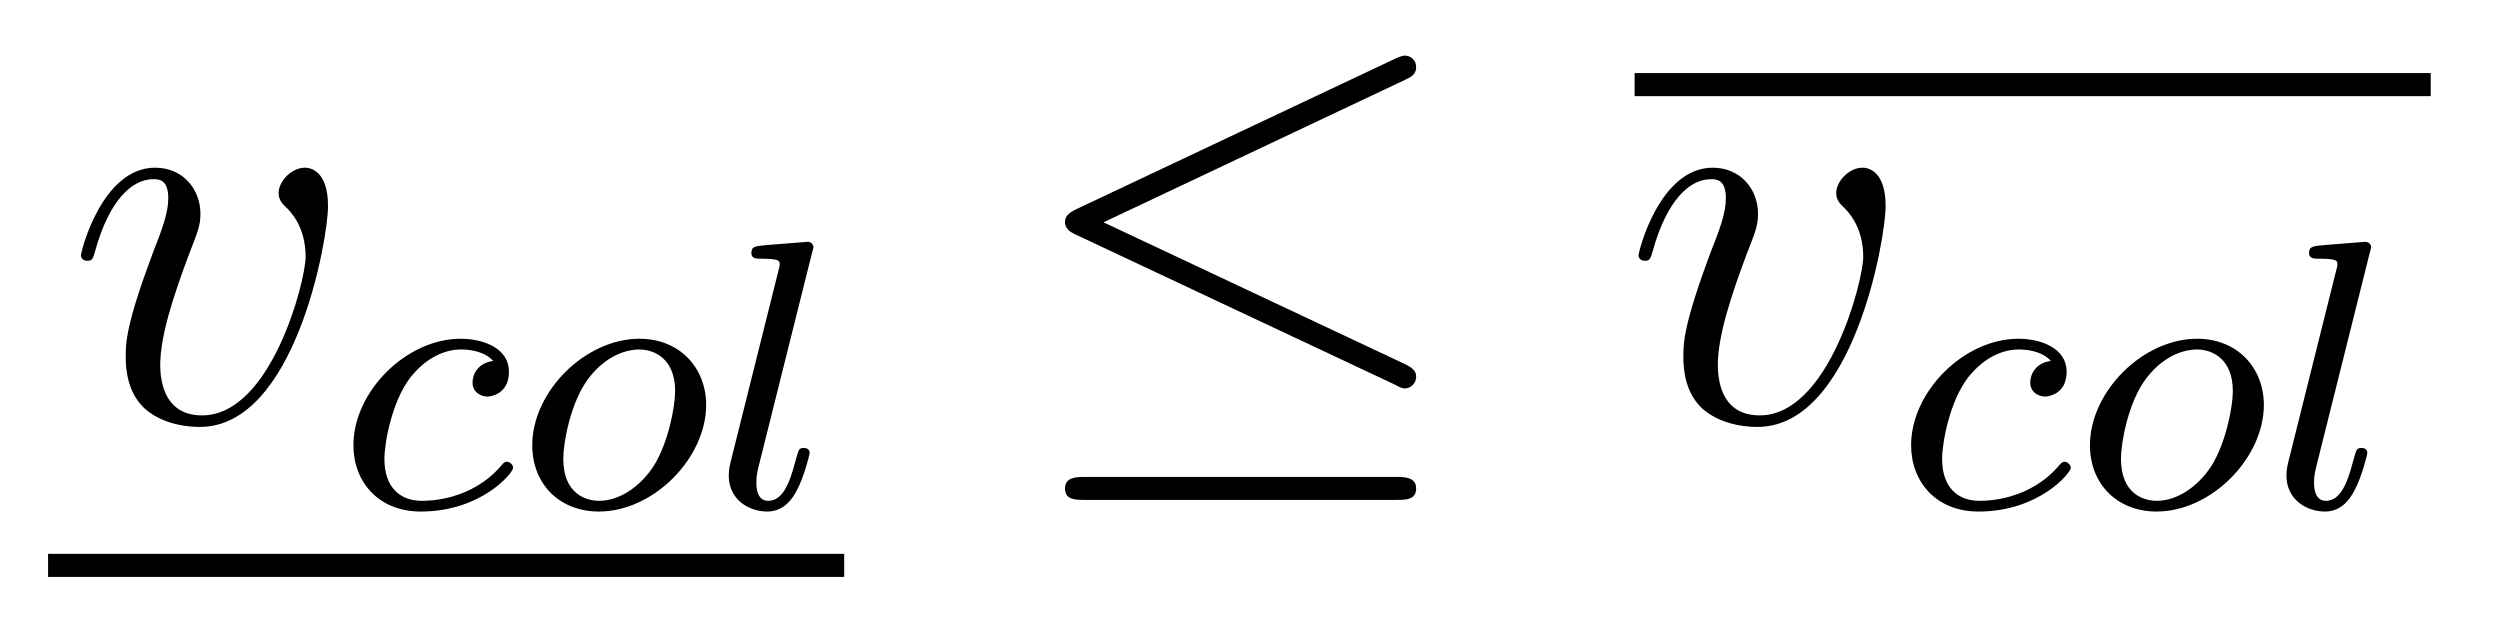
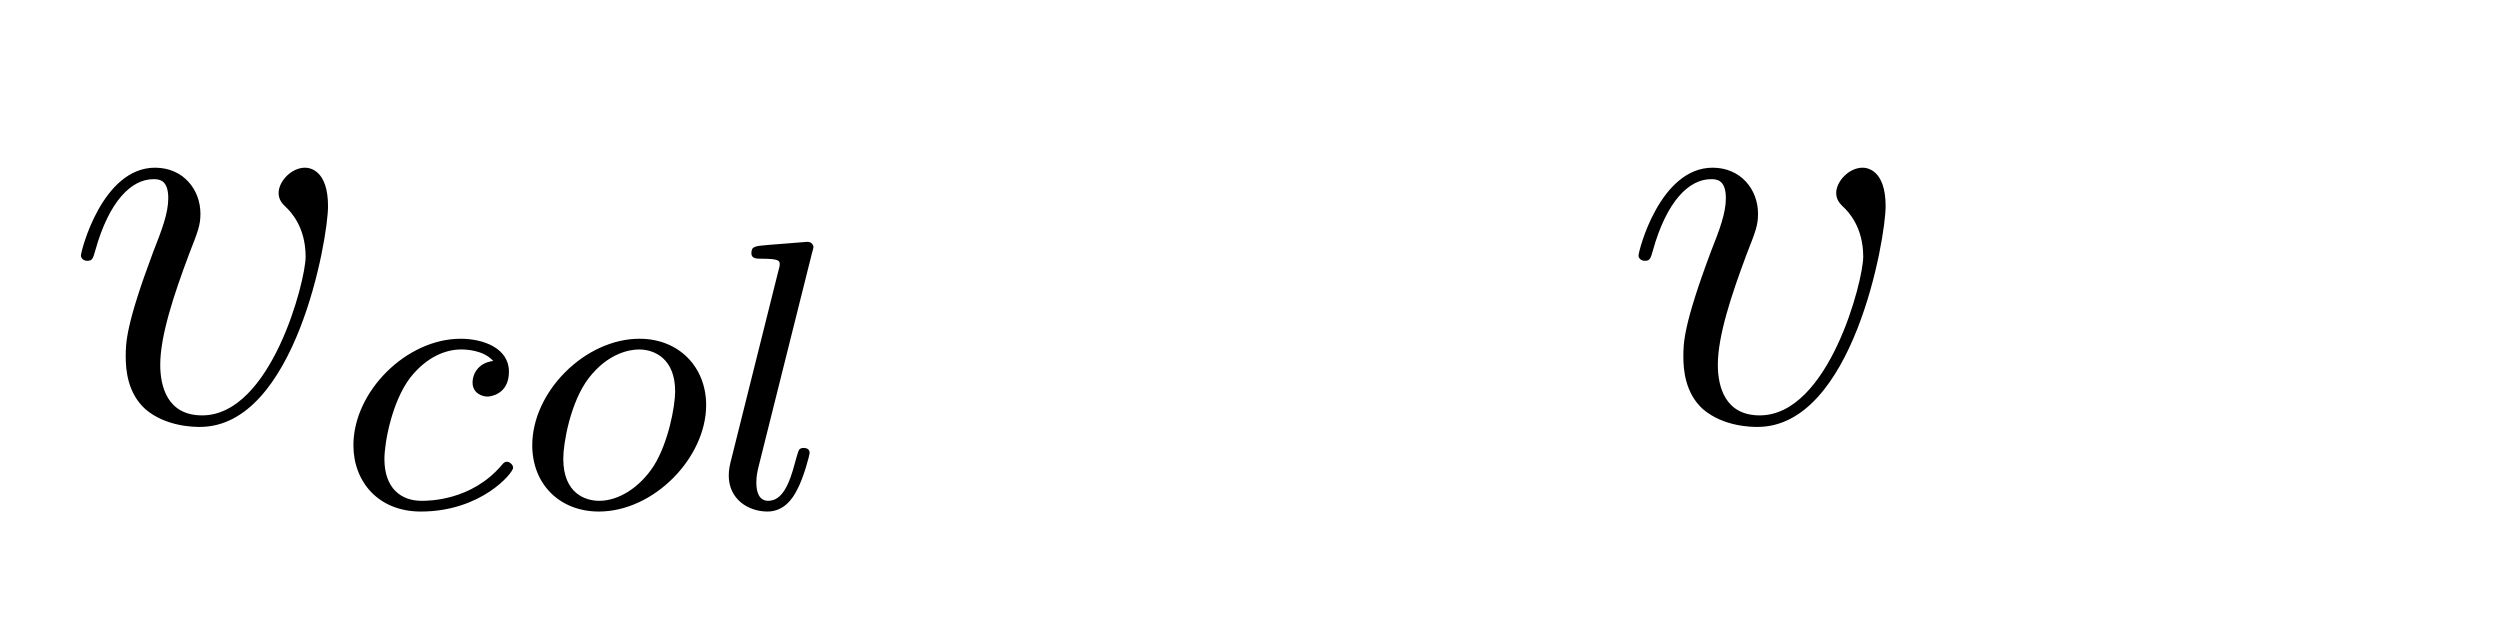
<svg xmlns="http://www.w3.org/2000/svg" version="1.1" width="52pt" height="13pt" viewBox="0 -13 52 13">
  <g id="page1">
    <g transform="matrix(1 0 0 -1 -131 650)">
      <path d="M137.823 658.711C137.823 659.464 137.441 659.512 137.345 659.512C137.058 659.512 136.795 659.225 136.795 658.986C136.795 658.842 136.879 658.759 136.927 658.711C137.046 658.603 137.357 658.281 137.357 657.659C137.357 657.157 136.64 654.36 135.205 654.36C134.476 654.36 134.333 654.969 134.333 655.412C134.333 656.009 134.607 656.846 134.93 657.707C135.121 658.197 135.169 658.316 135.169 658.555C135.169 659.058 134.811 659.512 134.225 659.512C133.125 659.512 132.683 657.778 132.683 657.683C132.683 657.635 132.731 657.575 132.814 657.575C132.922 657.575 132.934 657.623 132.982 657.79C133.268 658.818 133.735 659.273 134.189 659.273C134.297 659.273 134.5 659.273 134.5 658.878C134.5 658.567 134.368 658.221 134.189 657.767C133.615 656.236 133.615 655.866 133.615 655.579C133.615 655.316 133.651 654.826 134.022 654.491C134.452 654.12 135.05 654.12 135.157 654.12C137.142 654.12 137.823 658.029 137.823 658.711Z" />
      <path d="M141.259 655.492C140.933 655.452 140.829 655.205 140.829 655.046C140.829 654.815 141.036 654.751 141.14 654.751C141.179 654.751 141.586 654.783 141.586 655.269C141.586 655.755 141.06 655.954 140.582 655.954C139.45 655.954 138.351 654.854 138.351 653.739C138.351 652.982 138.868 652.36 139.753 652.36C141.012 652.36 141.673 653.165 141.673 653.269C141.673 653.34 141.594 653.396 141.546 653.396C141.498 653.396 141.474 653.372 141.434 653.324C140.805 652.583 139.913 652.583 139.769 652.583C139.339 652.583 138.996 652.846 138.996 653.452C138.996 653.802 139.155 654.647 139.53 655.141C139.881 655.587 140.279 655.731 140.59 655.731C140.685 655.731 141.052 655.723 141.259 655.492ZM145.688 654.576C145.688 655.357 145.13 655.954 144.302 655.954C143.17 655.954 142.071 654.854 142.071 653.739C142.071 652.926 142.644 652.36 143.457 652.36C144.597 652.36 145.688 653.476 145.688 654.576ZM143.465 652.583C143.186 652.583 142.716 652.727 142.716 653.46C142.716 653.787 142.867 654.647 143.25 655.141C143.64 655.643 144.079 655.731 144.294 655.731C144.621 655.731 145.043 655.532 145.043 654.862C145.043 654.544 144.899 653.787 144.597 653.308C144.302 652.854 143.863 652.583 143.465 652.583ZM147.888 657.731C147.896 657.747 147.92 657.851 147.92 657.858C147.92 657.898 147.888 657.97 147.792 657.97L146.987 657.906C146.692 657.882 146.629 657.874 146.629 657.731C146.629 657.619 146.74 657.619 146.836 657.619C147.218 657.619 147.218 657.572 147.218 657.5C147.218 657.476 147.218 657.46 147.178 657.317L146.19 653.364C146.158 653.237 146.158 653.117 146.158 653.109C146.158 652.615 146.565 652.36 146.963 652.36C147.306 652.36 147.489 652.631 147.577 652.807C147.72 653.069 147.84 653.54 147.84 653.579C147.84 653.627 147.816 653.683 147.712 653.683C147.641 653.683 147.617 653.643 147.617 653.635C147.601 653.611 147.561 653.468 147.537 653.38C147.417 652.918 147.266 652.583 146.979 652.583C146.788 652.583 146.732 652.767 146.732 652.958C146.732 653.109 146.756 653.197 146.78 653.301L147.888 657.731Z" />
-       <path d="M132 651H148.559V651.48H132" />
-       <path d="M160.229 661.341C160.361 661.401 160.456 661.46 160.456 661.604C160.456 661.735 160.361 661.843 160.217 661.843C160.157 661.843 160.05 661.795 160.002 661.771L153.391 658.651C153.188 658.555 153.152 658.472 153.152 658.376C153.152 658.268 153.224 658.185 153.391 658.113L160.002 655.005C160.157 654.921 160.181 654.921 160.217 654.921C160.348 654.921 160.456 655.029 160.456 655.16C160.456 655.268 160.408 655.34 160.205 655.435L153.953 658.376L160.229 661.341ZM160.038 652.602C160.241 652.602 160.456 652.602 160.456 652.841S160.205 653.08 160.026 653.08H153.582C153.403 653.08 153.152 653.08 153.152 652.841S153.368 652.602 153.571 652.602H160.038Z" />
-       <path d="M165 661H181.559V661.48H165" />
+       <path d="M132 651H148.559H132" />
      <path d="M170.221 658.711C170.221 659.464 169.839 659.512 169.743 659.512C169.456 659.512 169.193 659.225 169.193 658.986C169.193 658.842 169.277 658.759 169.325 658.711C169.444 658.603 169.755 658.281 169.755 657.659C169.755 657.157 169.038 654.36 167.603 654.36C166.874 654.36 166.731 654.969 166.731 655.412C166.731 656.009 167.006 656.846 167.328 657.707C167.52 658.197 167.567 658.316 167.567 658.555C167.567 659.058 167.209 659.512 166.623 659.512C165.523 659.512 165.081 657.778 165.081 657.683C165.081 657.635 165.129 657.575 165.213 657.575C165.32 657.575 165.332 657.623 165.38 657.79C165.667 658.818 166.133 659.273 166.587 659.273C166.695 659.273 166.898 659.273 166.898 658.878C166.898 658.567 166.767 658.221 166.587 657.767C166.014 656.236 166.014 655.866 166.014 655.579C166.014 655.316 166.049 654.826 166.42 654.491C166.85 654.12 167.448 654.12 167.556 654.12C169.54 654.12 170.221 658.029 170.221 658.711Z" />
-       <path d="M173.659 655.492C173.333 655.452 173.229 655.205 173.229 655.046C173.229 654.815 173.436 654.751 173.54 654.751C173.579 654.751 173.986 654.783 173.986 655.269C173.986 655.755 173.46 655.954 172.982 655.954C171.85 655.954 170.751 654.854 170.751 653.739C170.751 652.982 171.268 652.36 172.153 652.36C173.412 652.36 174.073 653.165 174.073 653.269C174.073 653.34 173.994 653.396 173.946 653.396C173.898 653.396 173.874 653.372 173.834 653.324C173.205 652.583 172.313 652.583 172.169 652.583C171.739 652.583 171.396 652.846 171.396 653.452C171.396 653.802 171.555 654.647 171.93 655.141C172.281 655.587 172.679 655.731 172.99 655.731C173.085 655.731 173.452 655.723 173.659 655.492ZM178.088 654.576C178.088 655.357 177.53 655.954 176.702 655.954C175.57 655.954 174.471 654.854 174.471 653.739C174.471 652.926 175.044 652.36 175.857 652.36C176.997 652.36 178.088 653.476 178.088 654.576ZM175.865 652.583C175.586 652.583 175.116 652.727 175.116 653.46C175.116 653.787 175.267 654.647 175.65 655.141C176.04 655.643 176.479 655.731 176.694 655.731C177.021 655.731 177.443 655.532 177.443 654.862C177.443 654.544 177.299 653.787 176.997 653.308C176.702 652.854 176.263 652.583 175.865 652.583ZM180.288 657.731C180.296 657.747 180.32 657.851 180.32 657.858C180.32 657.898 180.288 657.97 180.192 657.97L179.387 657.906C179.092 657.882 179.029 657.874 179.029 657.731C179.029 657.619 179.14 657.619 179.236 657.619C179.618 657.619 179.618 657.572 179.618 657.5C179.618 657.476 179.618 657.46 179.578 657.317L178.59 653.364C178.558 653.237 178.558 653.117 178.558 653.109C178.558 652.615 178.965 652.36 179.363 652.36C179.706 652.36 179.889 652.631 179.977 652.807C180.12 653.069 180.24 653.54 180.24 653.579C180.24 653.627 180.216 653.683 180.112 653.683C180.041 653.683 180.017 653.643 180.017 653.635C180.001 653.611 179.961 653.468 179.937 653.38C179.817 652.918 179.666 652.583 179.379 652.583C179.188 652.583 179.132 652.767 179.132 652.958C179.132 653.109 179.156 653.197 179.18 653.301L180.288 657.731Z" />
    </g>
  </g>
</svg>